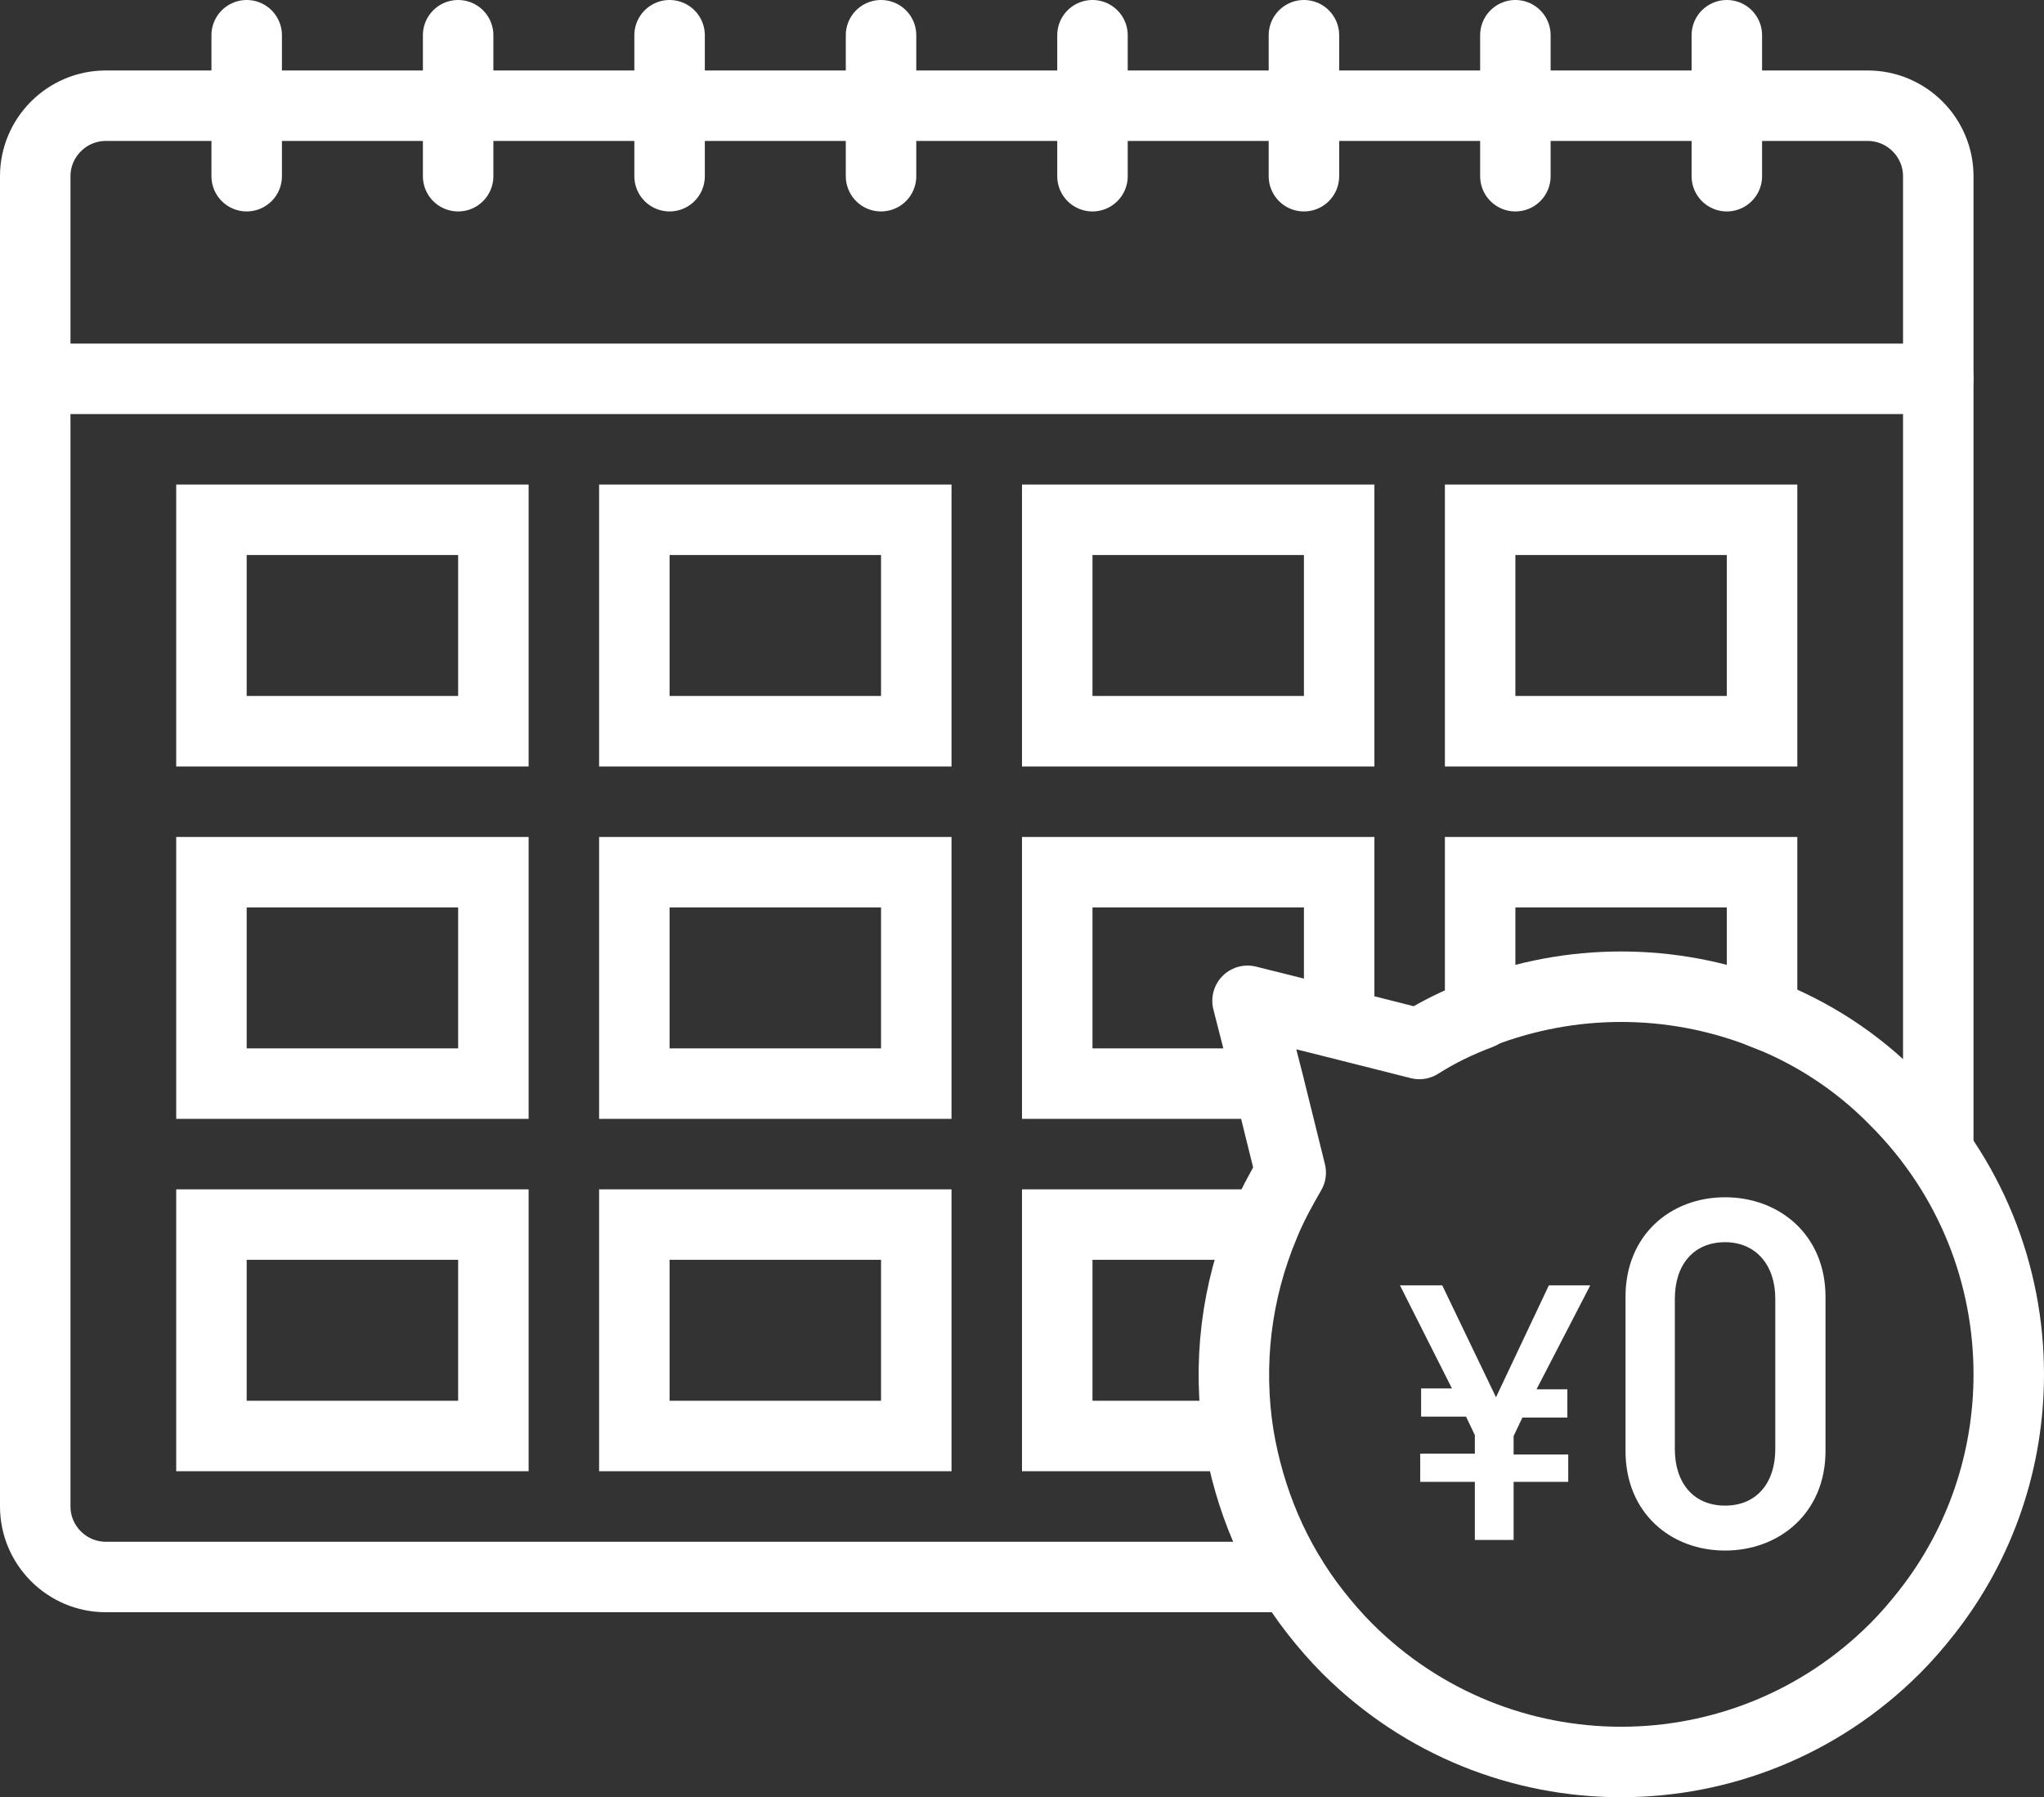
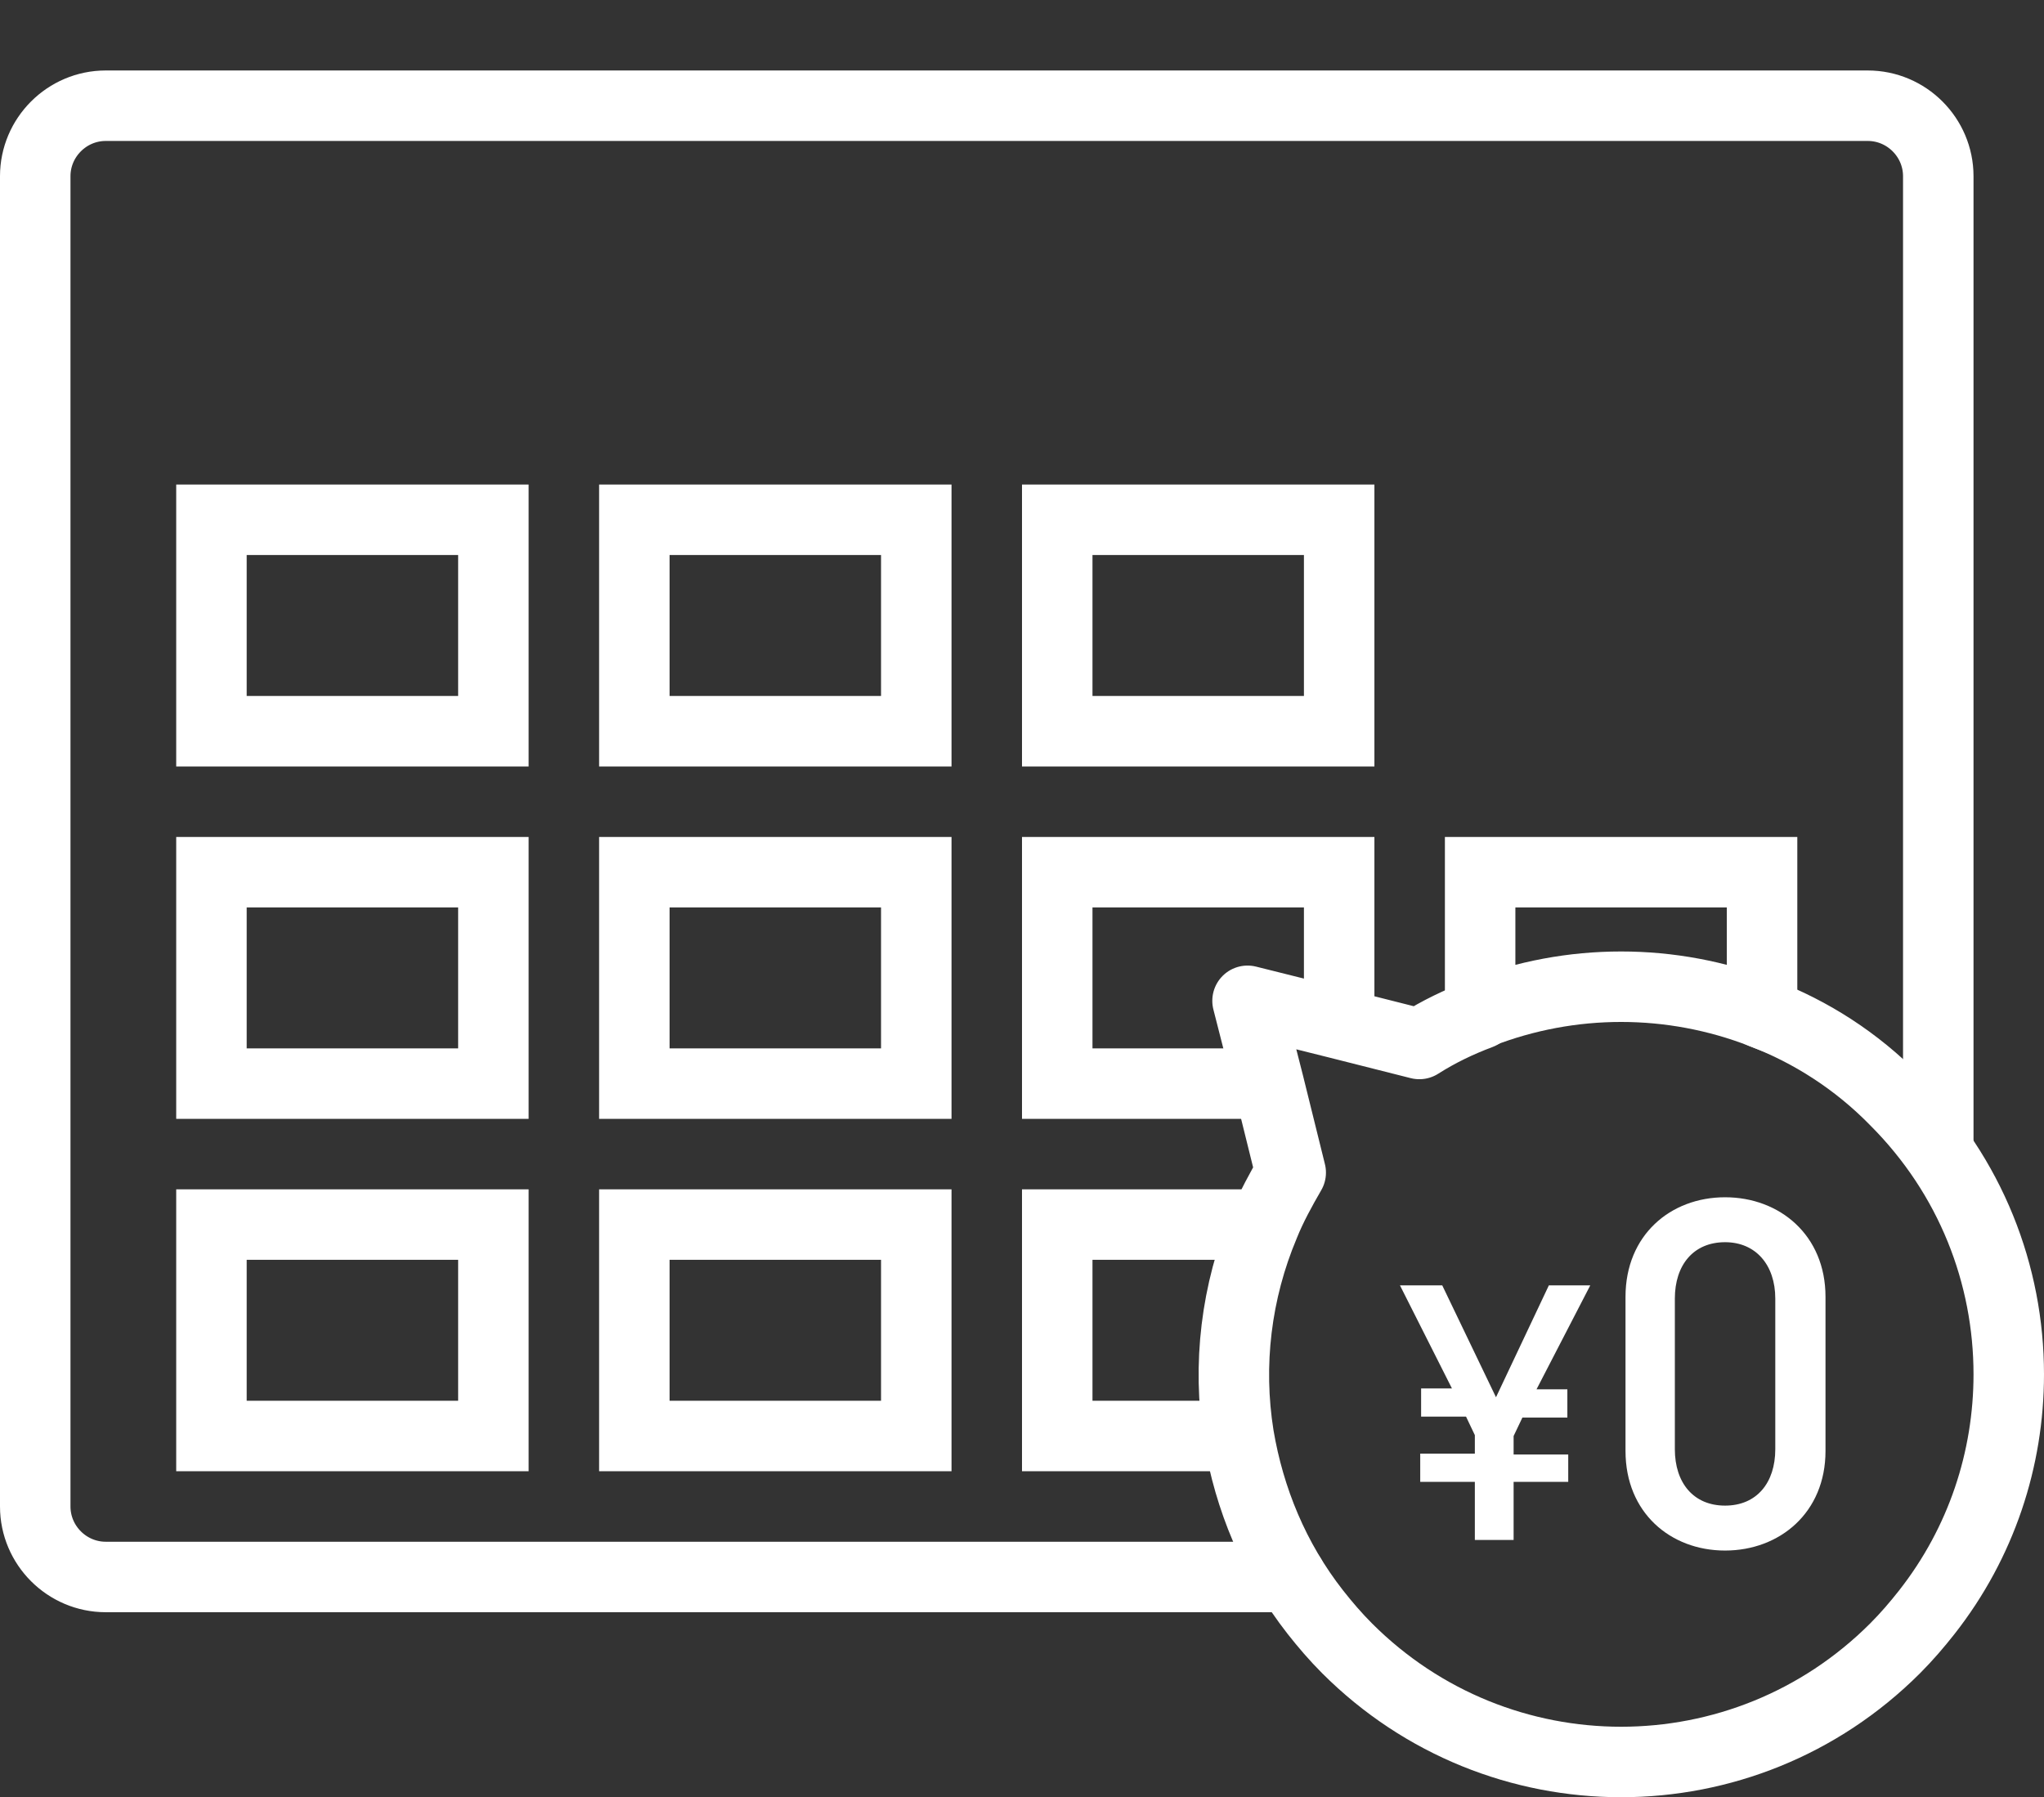
<svg xmlns="http://www.w3.org/2000/svg" version="1.1" id="image" x="0" y="0" viewBox="0 0 232 204" xml:space="preserve">
  <rect x="0" y="0" width="232" height="204" fill="#333333" stroke="none" />
  <style>.st0{fill:none;stroke:#fff;stroke-width:8;stroke-linecap:round;stroke-linejoin:round;stroke-miterlimit:10}.st1{fill:#fff}.st2{fill:none;stroke:#fff;stroke-width:8;stroke-miterlimit:10}</style>
  <path class="st0" d="M146.5 179H12c-4.4 0-8-3.6-8-8V20c0-4.4 3.6-8 8-8h200c4.4 0 8 3.6 8 8v110" id="icon-SS1_00000104689628225378181990000003422543547603490433_" />
-   <path class="st0" d="M28 20V4M52 20V4M76 20V4M100 20V4M124 20V4M148 20V4M172 20V4M196 20V4M220 43H4" />
  <path class="st1" d="M174.4 157.7h3.5v3.2h-5.1l-1 2.1v2.1h6.2v3.1h-6.2v6.6h-4.4v-6.6h-6.2V165h6.2v-2.1l-1-2.1h-5.1v-3.2h3.5l-5.9-11.7h4.8l6.1 12.7 6-12.7h4.7l-6.1 11.8zM195.8 176c-6.2 0-11.3-4.3-11.3-11.3v-17.5c0-7 5.1-11.3 11.3-11.3 6.2 0 11.4 4.3 11.4 11.3v17.5c0 7-5.2 11.3-11.4 11.3zm5.7-28.6c0-3.8-2.2-6.4-5.7-6.4-3.6 0-5.7 2.6-5.7 6.4v17.1c0 3.8 2.1 6.4 5.7 6.4s5.7-2.6 5.7-6.4v-17.1z" />
-   <path class="st2" d="M24 59h32v24H24zM72 59h32v24H72zM120 59h32v24h-32zM168 59h32v24h-32zM24 99h32v24H24zM72 99h32v24H72zM143.9 123H120V99h32v17.2M200 99v16c-10.3-4-21.7-4-32 0V99h32zM24 139h32v24H24zM72 139h32v24H72zM140.6 163H120v-24h23.4" />
+   <path class="st2" d="M24 59h32v24H24zM72 59h32v24H72zM120 59h32v24h-32zh32v24h-32zM24 99h32v24H24zM72 99h32v24H72zM143.9 123H120V99h32v17.2M200 99v16c-10.3-4-21.7-4-32 0V99h32zM24 139h32v24H24zM72 139h32v24H72zM140.6 163H120v-24h23.4" />
  <path class="st0" d="M200 115c5.5 2.1 10.7 5.4 15.1 9.9 8.6 8.6 12.9 19.8 12.9 31.1 0 9.6-3.1 19.1-9.3 27-1.1 1.4-2.3 2.8-3.6 4.1-17.2 17.2-45 17.2-62.2 0-1.3-1.3-2.5-2.7-3.6-4.1-4.7-6-7.5-12.9-8.7-20-1.3-8.1-.3-16.4 2.9-24 .8-2 1.9-4 3-5.9L144 123l-2.4-9.4 10.4 2.6 9.1 2.3c2.2-1.4 4.5-2.5 6.9-3.4" />
</svg>